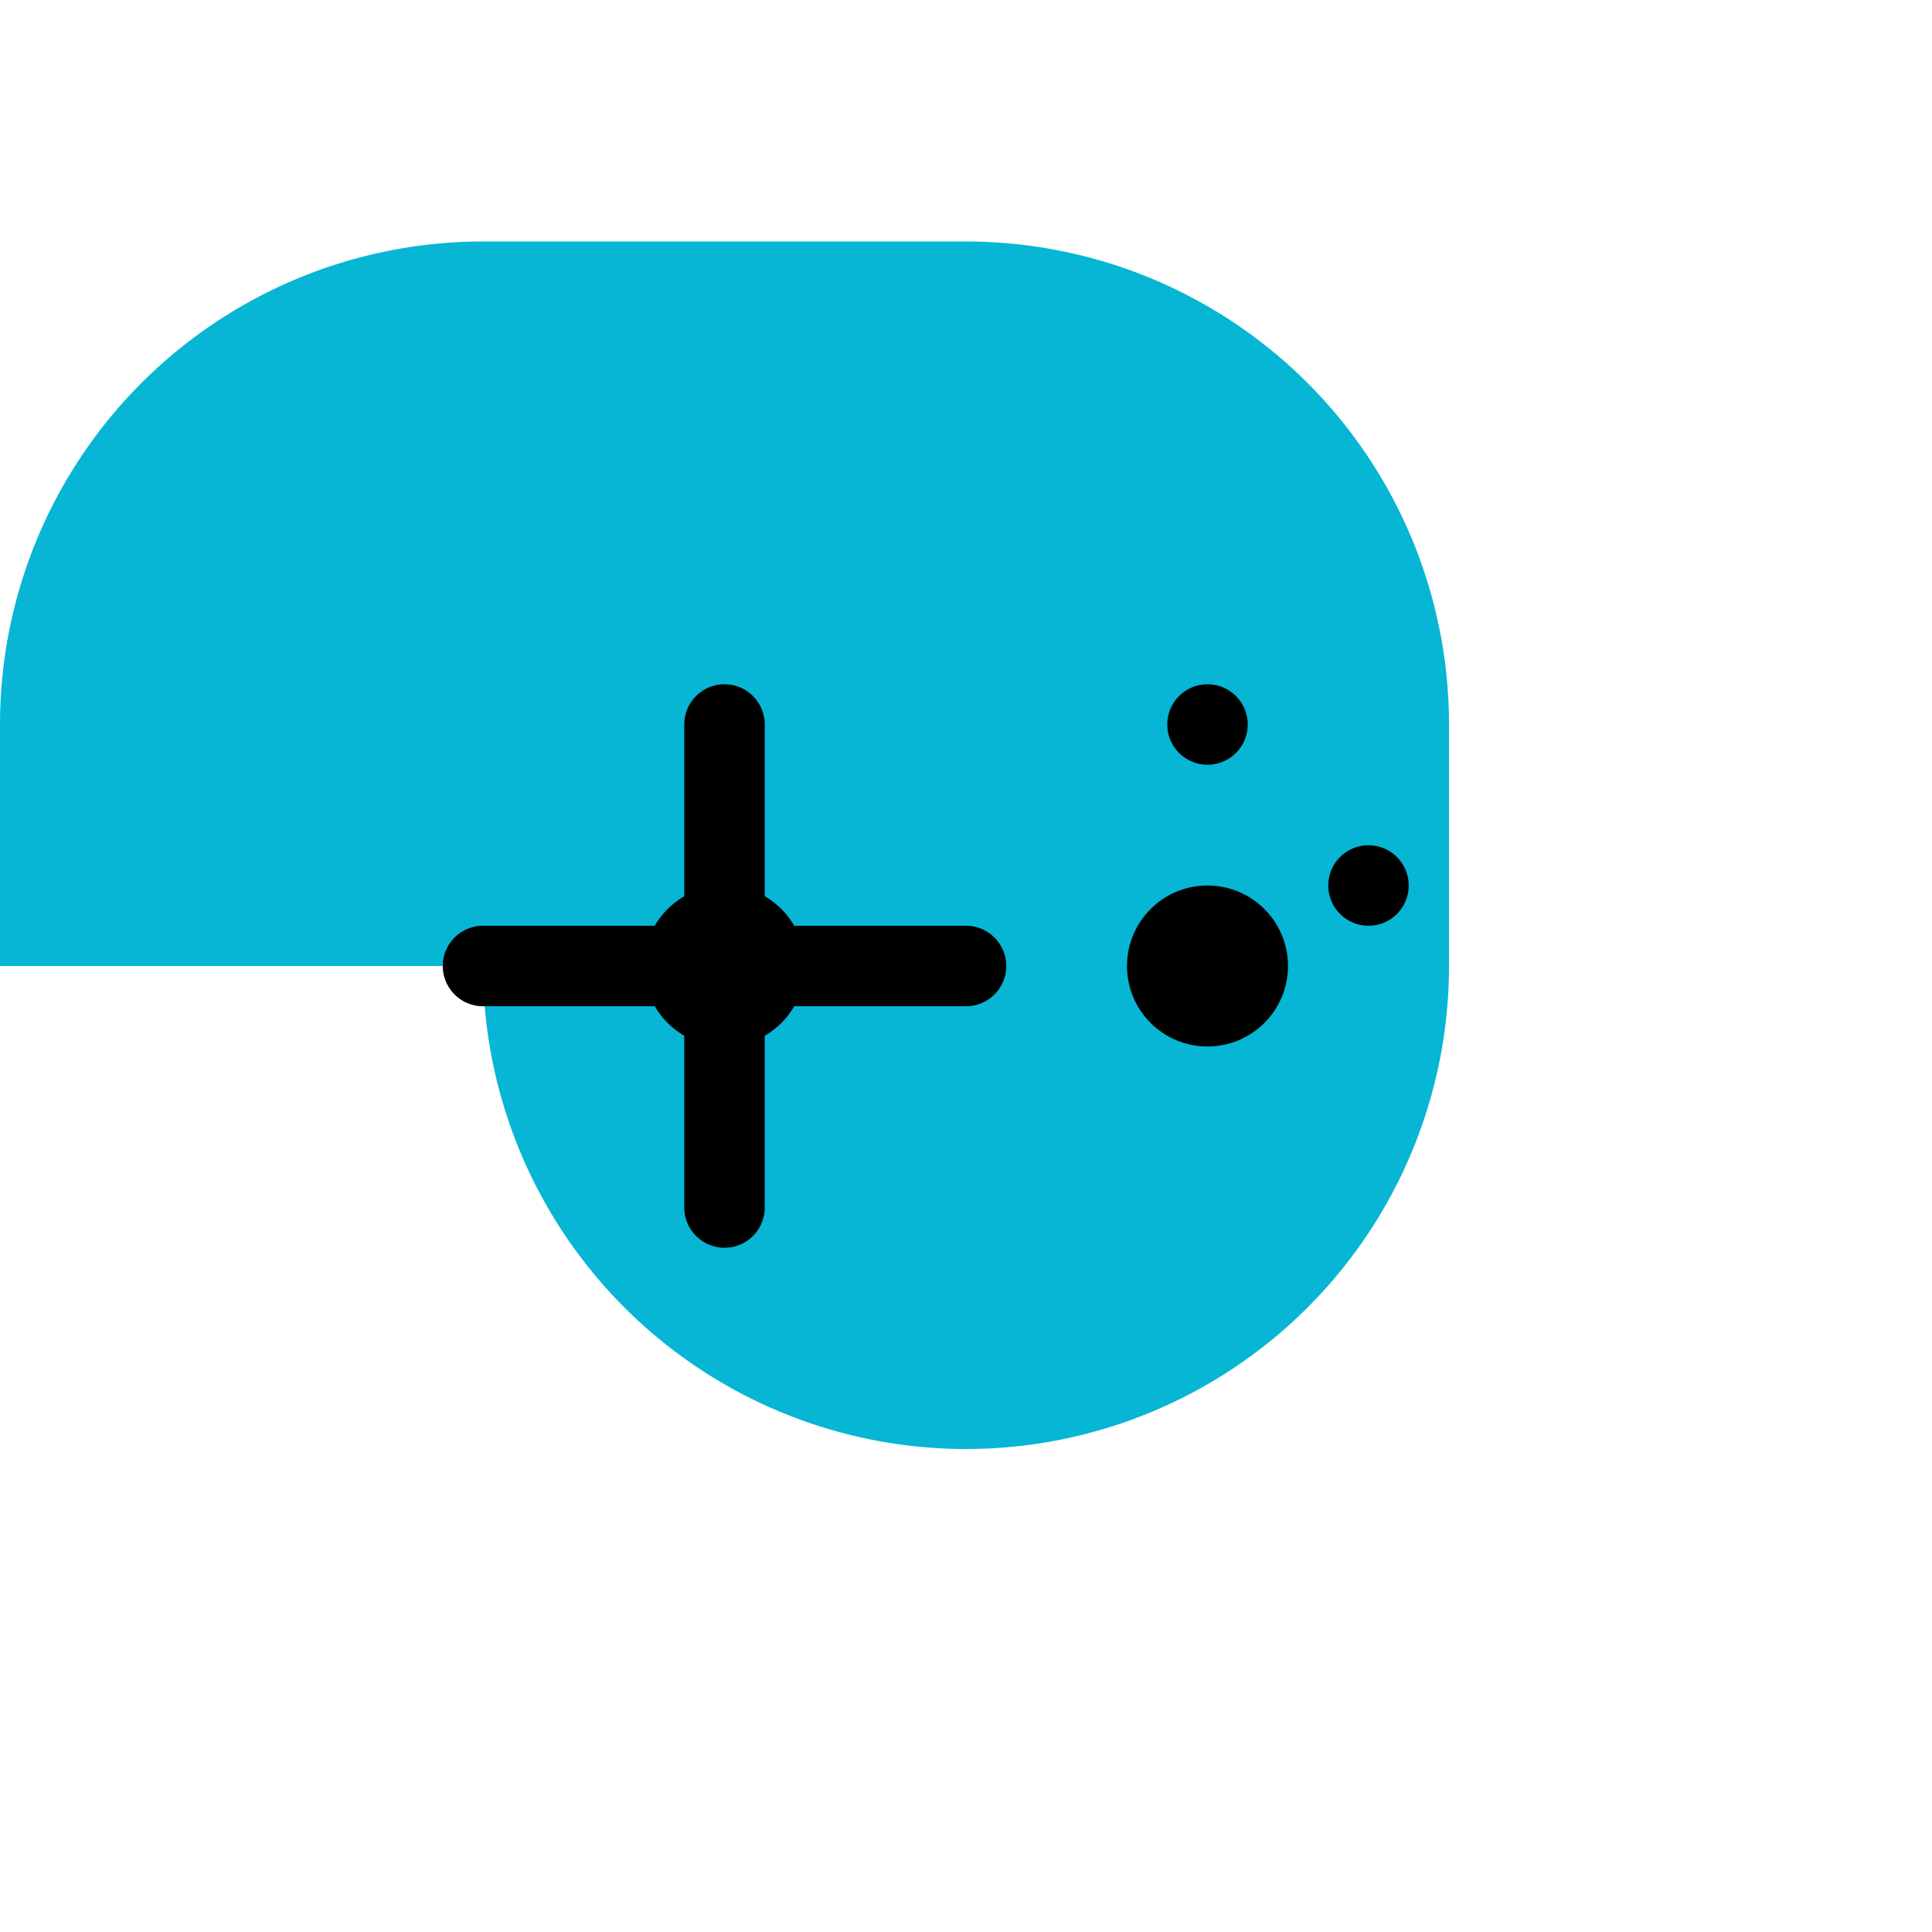
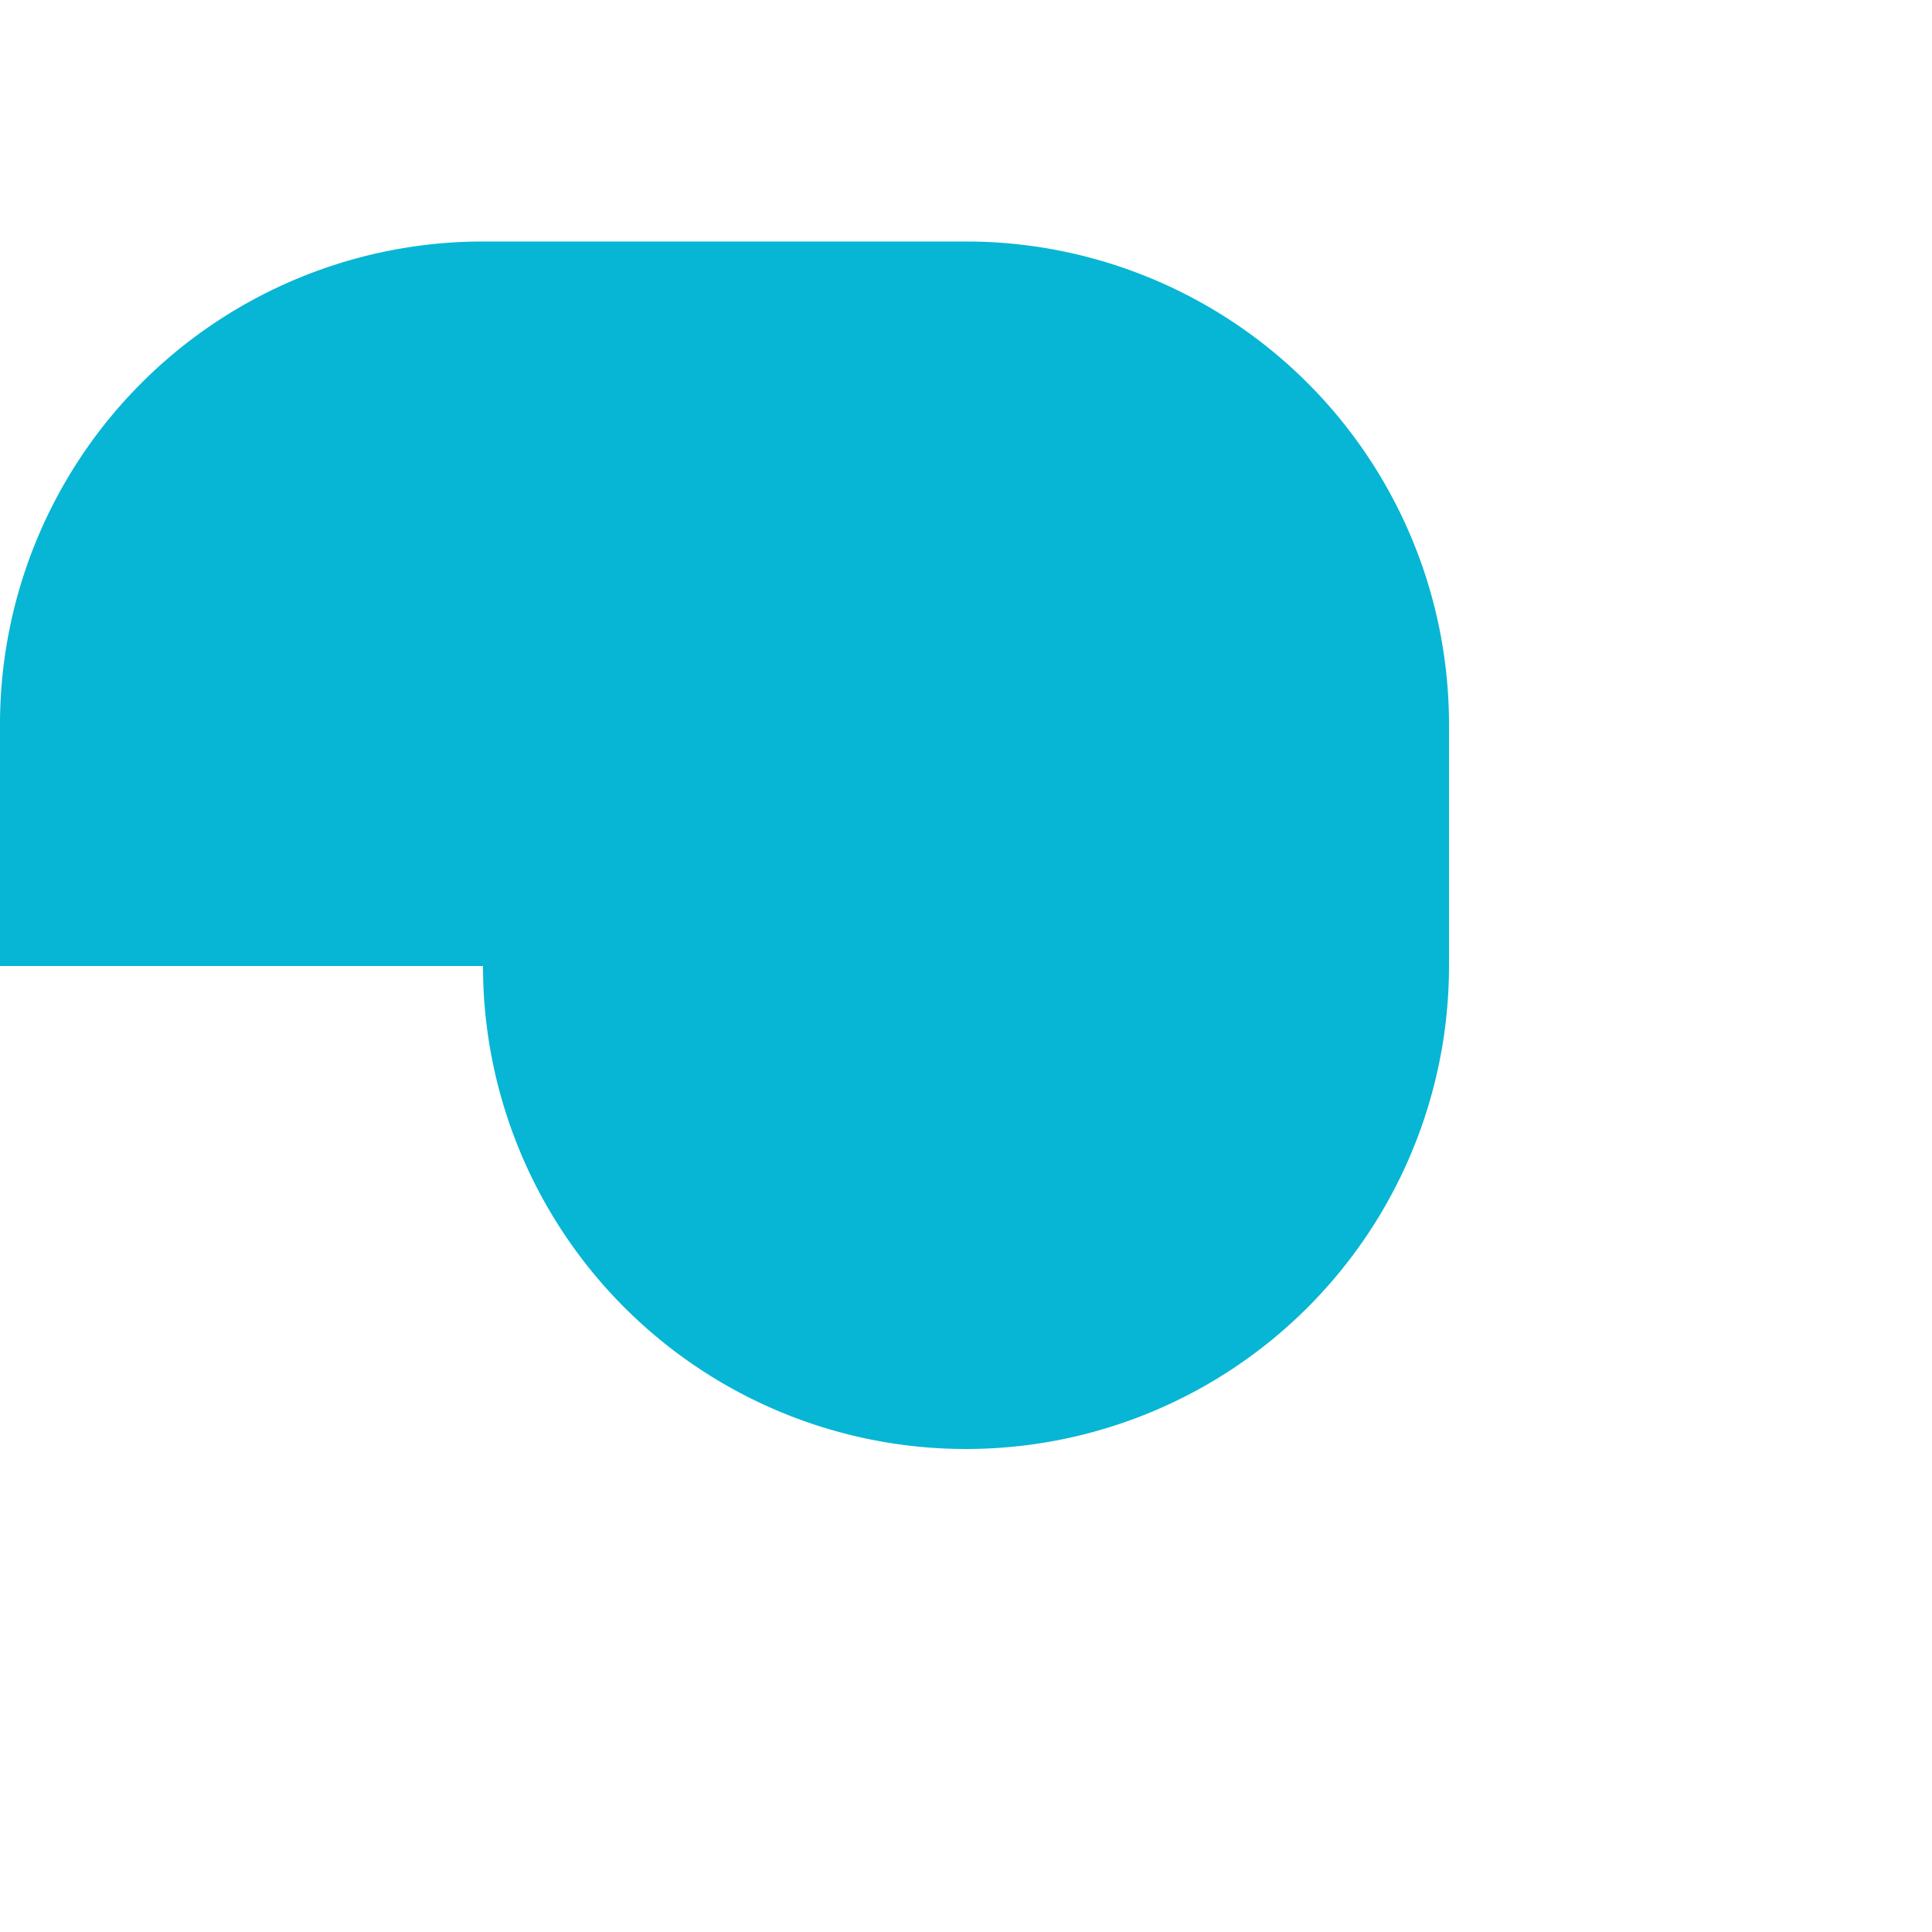
<svg xmlns="http://www.w3.org/2000/svg" width="32" height="32" viewBox="0 0 24 24" fill="none">
  <path d="M6 12a6 6 0 0 0 6 6h0a6 6 0 0 0 6-6v-3a6 6 0 0 0-6-6H6a6 6 0 0 0-6 6v3z" fill="#06b6d4" />
-   <circle cx="9" cy="12" r="1" fill="#000" />
-   <circle cx="15" cy="12" r="1" fill="#000" />
-   <path d="M9 9v6M6 12h6" stroke="#000" stroke-width="1" stroke-linecap="round" />
-   <circle cx="15" cy="9" r="0.5" fill="#000" />
-   <circle cx="17" cy="11" r="0.5" fill="#000" />
</svg>